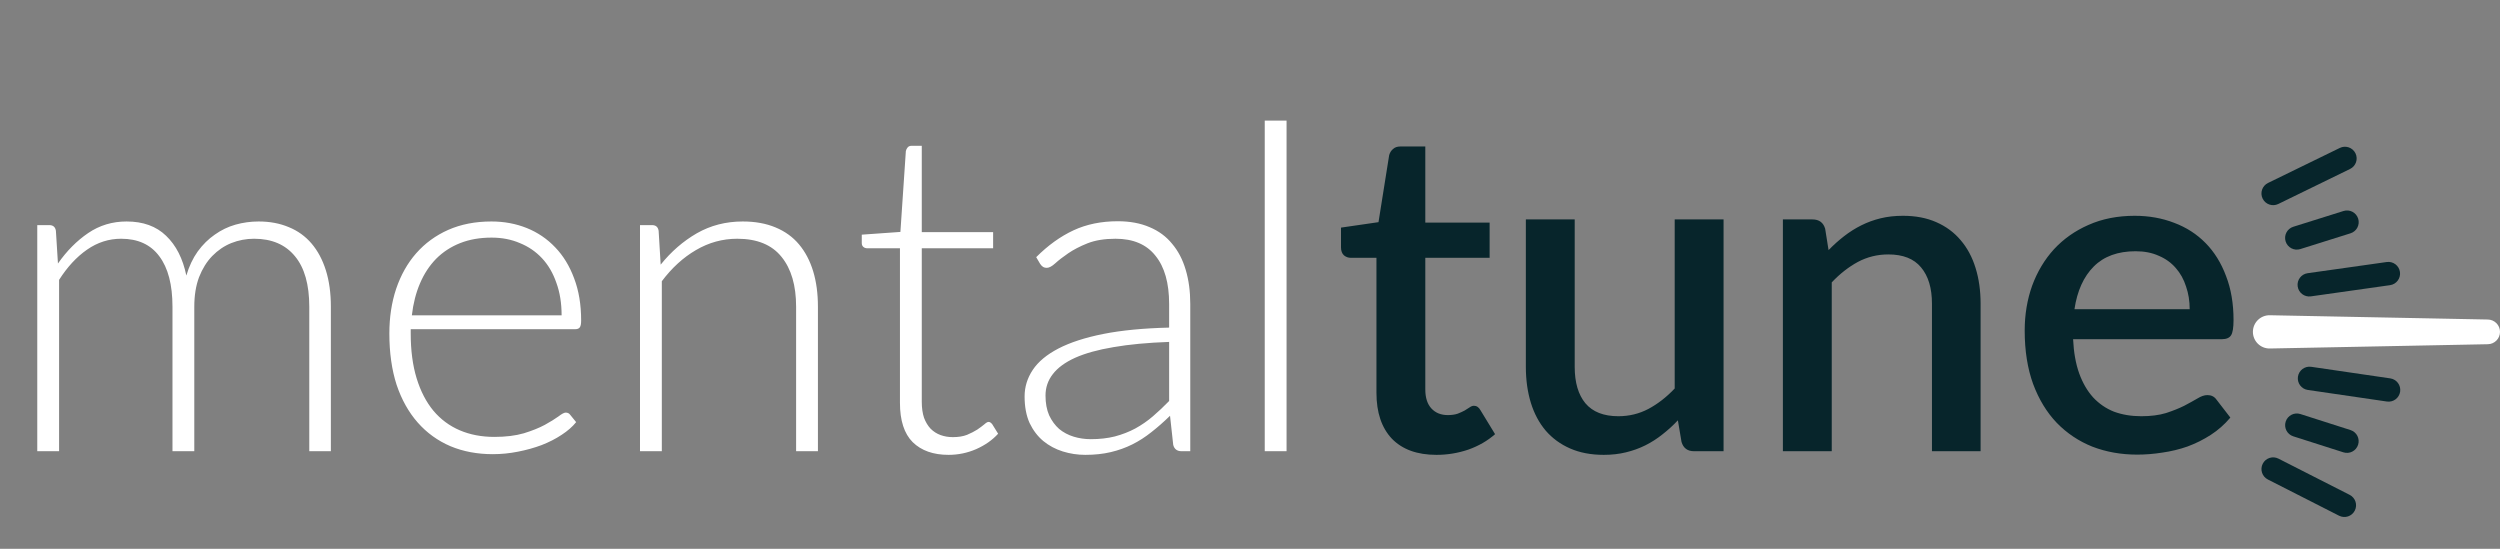
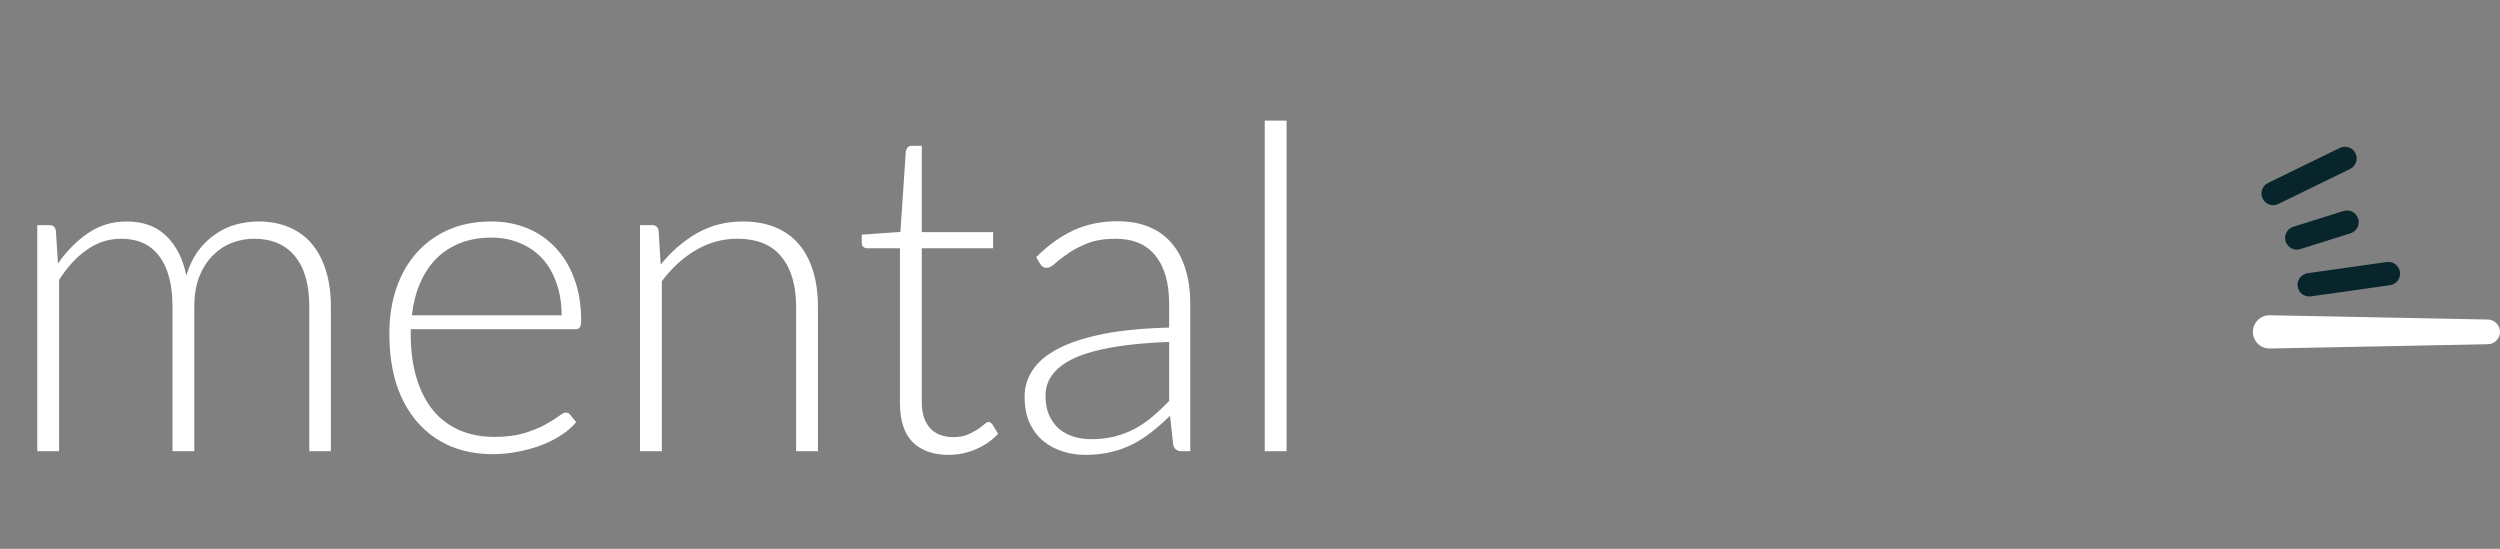
<svg xmlns="http://www.w3.org/2000/svg" width="205" height="45" viewBox="0 0 205 45" fill="none">
  <rect x="0" y="0" width="205" height="45" fill="#808080" stroke="none" />
  <path d="M3.056 37V18.459H4.044C4.354 18.459 4.534 18.614 4.584 18.925L4.752 21.608C5.472 20.577 6.298 19.745 7.23 19.111C8.162 18.478 9.211 18.161 10.379 18.161C11.733 18.161 12.814 18.552 13.621 19.335C14.441 20.118 14.994 21.205 15.28 22.596C15.504 21.838 15.814 21.18 16.212 20.621C16.622 20.062 17.087 19.602 17.609 19.242C18.131 18.869 18.696 18.596 19.305 18.422C19.926 18.248 20.559 18.161 21.206 18.161C22.125 18.161 22.951 18.316 23.684 18.627C24.417 18.925 25.038 19.372 25.547 19.968C26.056 20.565 26.448 21.298 26.721 22.167C26.994 23.037 27.131 24.031 27.131 25.149V37H25.361V25.149C25.361 23.335 24.97 21.956 24.187 21.012C23.404 20.055 22.286 19.577 20.833 19.577C20.187 19.577 19.566 19.695 18.969 19.931C18.386 20.167 17.864 20.521 17.404 20.993C16.957 21.453 16.597 22.031 16.323 22.726C16.062 23.422 15.932 24.23 15.932 25.149V37H14.143V25.149C14.143 23.348 13.783 21.969 13.062 21.012C12.354 20.055 11.311 19.577 9.932 19.577C8.926 19.577 7.994 19.875 7.137 20.472C6.28 21.068 5.516 21.894 4.845 22.95V37H3.056ZM46.052 25.857C46.052 24.863 45.909 23.975 45.623 23.192C45.35 22.397 44.958 21.726 44.449 21.18C43.94 20.633 43.331 20.217 42.623 19.931C41.927 19.633 41.157 19.484 40.312 19.484C39.356 19.484 38.499 19.633 37.741 19.931C36.983 20.229 36.325 20.658 35.766 21.217C35.219 21.776 34.778 22.447 34.443 23.23C34.107 24.012 33.884 24.888 33.772 25.857H46.052ZM33.679 26.994V27.348C33.679 28.739 33.84 29.963 34.163 31.018C34.486 32.074 34.946 32.963 35.542 33.683C36.138 34.391 36.859 34.925 37.704 35.286C38.548 35.646 39.492 35.826 40.536 35.826C41.468 35.826 42.275 35.727 42.958 35.528C43.642 35.317 44.213 35.087 44.673 34.839C45.145 34.578 45.517 34.348 45.791 34.149C46.064 33.938 46.263 33.832 46.387 33.832C46.548 33.832 46.673 33.894 46.76 34.019L47.244 34.615C46.946 34.987 46.548 35.335 46.052 35.658C45.567 35.981 45.02 36.261 44.412 36.497C43.816 36.721 43.169 36.901 42.474 37.037C41.791 37.174 41.101 37.242 40.406 37.242C39.138 37.242 37.983 37.025 36.94 36.59C35.896 36.143 35.002 35.497 34.256 34.652C33.511 33.807 32.933 32.776 32.523 31.559C32.126 30.329 31.927 28.925 31.927 27.348C31.927 26.018 32.113 24.795 32.486 23.677C32.871 22.546 33.418 21.577 34.126 20.77C34.846 19.95 35.722 19.31 36.753 18.851C37.797 18.391 38.977 18.161 40.294 18.161C41.337 18.161 42.306 18.341 43.201 18.701C44.095 19.062 44.871 19.59 45.53 20.285C46.188 20.968 46.704 21.813 47.077 22.82C47.462 23.826 47.654 24.981 47.654 26.285C47.654 26.559 47.617 26.745 47.542 26.845C47.468 26.944 47.344 26.994 47.17 26.994H33.679ZM54.175 21.701C55.033 20.633 56.02 19.776 57.138 19.13C58.269 18.484 59.523 18.161 60.902 18.161C61.921 18.161 62.815 18.323 63.586 18.645C64.368 18.968 65.014 19.434 65.523 20.043C66.033 20.652 66.418 21.385 66.679 22.242C66.94 23.099 67.07 24.068 67.07 25.149V37H65.281V25.149C65.281 23.41 64.884 22.049 64.089 21.068C63.294 20.074 62.083 19.577 60.455 19.577C59.25 19.577 58.12 19.888 57.064 20.509C56.02 21.118 55.089 21.969 54.269 23.062V37H52.48V18.459H53.467C53.778 18.459 53.958 18.614 54.008 18.925L54.175 21.701ZM77.784 37.298C76.529 37.298 75.547 36.95 74.839 36.255C74.144 35.559 73.796 34.484 73.796 33.031V20.36H71.131C70.995 20.36 70.883 20.323 70.796 20.248C70.709 20.174 70.665 20.068 70.665 19.931V19.242L73.833 19.018L74.28 12.384C74.305 12.273 74.355 12.173 74.429 12.086C74.504 11.999 74.61 11.956 74.746 11.956H75.585V19.037H81.436V20.36H75.585V32.938C75.585 33.447 75.647 33.888 75.771 34.261C75.908 34.621 76.088 34.919 76.311 35.155C76.547 35.391 76.821 35.565 77.131 35.677C77.442 35.789 77.777 35.845 78.138 35.845C78.585 35.845 78.97 35.783 79.293 35.658C79.616 35.522 79.895 35.379 80.131 35.23C80.368 35.068 80.56 34.925 80.709 34.801C80.858 34.664 80.976 34.596 81.063 34.596C81.162 34.596 81.262 34.658 81.361 34.783L81.846 35.565C81.374 36.087 80.771 36.509 80.038 36.832C79.318 37.143 78.566 37.298 77.784 37.298ZM95.869 28.037C94.105 28.099 92.583 28.242 91.303 28.466C90.036 28.677 88.987 28.969 88.154 29.341C87.334 29.714 86.726 30.161 86.328 30.683C85.931 31.192 85.732 31.776 85.732 32.435C85.732 33.056 85.831 33.596 86.03 34.056C86.241 34.503 86.514 34.876 86.85 35.174C87.198 35.46 87.595 35.671 88.042 35.807C88.49 35.944 88.956 36.012 89.44 36.012C90.16 36.012 90.819 35.938 91.415 35.789C92.024 35.627 92.583 35.41 93.092 35.137C93.614 34.851 94.099 34.516 94.546 34.13C94.993 33.745 95.434 33.329 95.869 32.882V28.037ZM84.968 21.087C85.937 20.118 86.956 19.385 88.024 18.888C89.092 18.391 90.303 18.142 91.657 18.142C92.651 18.142 93.521 18.304 94.266 18.627C95.012 18.937 95.626 19.391 96.111 19.987C96.608 20.571 96.981 21.285 97.229 22.13C97.478 22.962 97.602 23.894 97.602 24.925V37H96.894C96.521 37 96.291 36.826 96.204 36.478L95.943 34.093C95.434 34.59 94.925 35.037 94.415 35.435C93.918 35.832 93.397 36.168 92.85 36.441C92.303 36.714 91.713 36.925 91.08 37.075C90.446 37.224 89.751 37.298 88.993 37.298C88.359 37.298 87.744 37.205 87.148 37.019C86.552 36.832 86.017 36.547 85.546 36.161C85.086 35.776 84.713 35.286 84.427 34.689C84.154 34.081 84.017 33.354 84.017 32.509C84.017 31.727 84.241 31 84.688 30.329C85.135 29.658 85.837 29.074 86.794 28.577C87.751 28.081 88.974 27.683 90.465 27.385C91.968 27.087 93.769 26.913 95.869 26.863V24.925C95.869 23.211 95.496 21.894 94.751 20.975C94.018 20.043 92.925 19.577 91.471 19.577C90.577 19.577 89.813 19.701 89.179 19.95C88.558 20.198 88.03 20.472 87.595 20.77C87.16 21.068 86.806 21.341 86.533 21.59C86.26 21.838 86.03 21.962 85.844 21.962C85.707 21.962 85.595 21.931 85.508 21.869C85.421 21.807 85.347 21.726 85.285 21.627L84.968 21.087ZM105.498 9.888V37H103.709V9.888H105.498Z" fill="white" />
-   <path d="M117.788 37.298C116.211 37.298 114.993 36.857 114.136 35.975C113.291 35.081 112.869 33.826 112.869 32.211V21.142H110.782C110.558 21.142 110.366 21.074 110.204 20.938C110.043 20.788 109.962 20.571 109.962 20.285V18.664L113.037 18.217L113.912 12.72C113.975 12.509 114.08 12.341 114.229 12.217C114.378 12.08 114.577 12.012 114.825 12.012H116.875V18.254H122.149V21.142H116.875V31.932C116.875 32.615 117.043 33.137 117.378 33.497C117.714 33.857 118.161 34.037 118.72 34.037C119.031 34.037 119.298 34 119.521 33.925C119.745 33.838 119.937 33.752 120.099 33.664C120.26 33.565 120.397 33.478 120.509 33.404C120.633 33.317 120.751 33.273 120.863 33.273C121.086 33.273 121.267 33.397 121.403 33.646L122.596 35.602C121.975 36.149 121.242 36.571 120.397 36.87C119.552 37.155 118.683 37.298 117.788 37.298ZM141.332 17.993V37H138.909C138.375 37 138.034 36.745 137.884 36.236L137.586 34.466C137.189 34.888 136.766 35.273 136.319 35.621C135.884 35.969 135.419 36.267 134.922 36.516C134.425 36.764 133.891 36.956 133.319 37.093C132.76 37.23 132.158 37.298 131.512 37.298C130.468 37.298 129.549 37.124 128.754 36.776C127.959 36.429 127.288 35.938 126.741 35.304C126.207 34.671 125.803 33.913 125.53 33.031C125.257 32.136 125.12 31.155 125.12 30.087V17.993H129.126V30.087C129.126 31.366 129.418 32.36 130.002 33.068C130.599 33.776 131.499 34.13 132.704 34.13C133.586 34.13 134.406 33.932 135.164 33.534C135.934 33.124 136.655 32.565 137.325 31.857V17.993H141.332ZM149.942 20.509C150.352 20.087 150.775 19.708 151.21 19.372C151.657 19.024 152.129 18.726 152.626 18.478C153.123 18.229 153.651 18.037 154.21 17.9C154.769 17.764 155.377 17.695 156.036 17.695C157.079 17.695 157.992 17.869 158.775 18.217C159.57 18.565 160.235 19.055 160.769 19.689C161.315 20.323 161.725 21.087 161.999 21.981C162.272 22.863 162.409 23.838 162.409 24.907V37H158.421V24.907C158.421 23.627 158.123 22.633 157.526 21.925C156.943 21.217 156.048 20.863 154.843 20.863C153.949 20.863 153.116 21.068 152.346 21.478C151.588 21.888 150.874 22.447 150.203 23.155V37H146.197V17.993H148.619C149.166 17.993 149.514 18.248 149.663 18.757L149.942 20.509ZM179.554 25.354C179.554 24.683 179.454 24.062 179.255 23.49C179.069 22.907 178.79 22.403 178.417 21.981C178.044 21.546 177.578 21.211 177.019 20.975C176.473 20.726 175.839 20.602 175.119 20.602C173.665 20.602 172.522 21.018 171.69 21.851C170.858 22.683 170.33 23.851 170.106 25.354H179.554ZM169.994 27.813C170.044 28.894 170.212 29.832 170.497 30.627C170.783 31.41 171.162 32.062 171.634 32.584C172.119 33.105 172.69 33.497 173.348 33.758C174.019 34.006 174.765 34.13 175.585 34.13C176.367 34.13 177.044 34.043 177.616 33.87C178.187 33.683 178.684 33.484 179.106 33.273C179.529 33.05 179.889 32.851 180.187 32.677C180.485 32.491 180.759 32.397 181.007 32.397C181.33 32.397 181.578 32.522 181.752 32.77L182.889 34.242C182.417 34.801 181.883 35.273 181.287 35.658C180.69 36.044 180.057 36.36 179.386 36.609C178.715 36.845 178.026 37.012 177.317 37.112C176.609 37.224 175.92 37.279 175.249 37.279C173.932 37.279 172.709 37.062 171.578 36.627C170.46 36.18 169.485 35.528 168.653 34.671C167.833 33.814 167.187 32.751 166.715 31.484C166.255 30.217 166.025 28.758 166.025 27.105C166.025 25.788 166.23 24.559 166.64 23.416C167.063 22.273 167.659 21.279 168.429 20.434C169.212 19.59 170.156 18.925 171.261 18.441C172.379 17.944 173.64 17.695 175.044 17.695C176.212 17.695 177.293 17.888 178.286 18.273C179.28 18.645 180.137 19.198 180.858 19.931C181.578 20.664 182.137 21.565 182.535 22.633C182.945 23.689 183.15 24.894 183.15 26.248C183.15 26.869 183.082 27.285 182.945 27.497C182.808 27.708 182.56 27.813 182.2 27.813H169.994Z" fill="#07252B" />
-   <path d="M196.002 31.027L189.518 30.078C188.994 30.001 188.507 30.364 188.43 30.888C188.354 31.412 188.716 31.899 189.24 31.976L195.724 32.925C196.248 33.002 196.735 32.639 196.812 32.115C196.888 31.591 196.526 31.104 196.002 31.027Z" fill="#07252B" />
-   <path d="M192.743 35.265L188.631 33.951C188.127 33.79 187.587 34.068 187.426 34.572C187.265 35.077 187.543 35.616 188.047 35.778L192.159 37.091C192.664 37.253 193.203 36.974 193.364 36.47C193.526 35.965 193.247 35.426 192.743 35.265Z" fill="#07252B" />
-   <path d="M192.674 40.579L186.833 37.608C186.361 37.368 185.784 37.556 185.544 38.028C185.304 38.5 185.492 39.077 185.964 39.318L191.804 42.289C192.276 42.529 192.853 42.341 193.093 41.869C193.334 41.397 193.146 40.819 192.674 40.579Z" fill="#07252B" />
  <path d="M195.712 21.486L189.224 22.403C188.7 22.477 188.335 22.962 188.409 23.487C188.483 24.011 188.968 24.376 189.492 24.302L195.981 23.384C196.505 23.31 196.87 22.825 196.796 22.301C196.722 21.776 196.236 21.412 195.712 21.486Z" fill="#07252B" />
  <path d="M192.168 17.302L188.05 18.595C187.544 18.754 187.263 19.292 187.422 19.797C187.581 20.303 188.119 20.584 188.624 20.425L192.742 19.131C193.248 18.973 193.529 18.435 193.37 17.929C193.211 17.424 192.673 17.143 192.168 17.302Z" fill="#07252B" />
  <path d="M191.867 12.13L185.977 15.003C185.501 15.235 185.303 15.809 185.536 16.285C185.768 16.761 186.342 16.959 186.818 16.727L192.707 13.854C193.183 13.622 193.381 13.048 193.149 12.572C192.917 12.096 192.343 11.898 191.867 12.13Z" fill="#07252B" />
  <path d="M184.738 27.213C184.738 26.45 185.365 25.835 186.129 25.85L204.007 26.201C204.558 26.212 205 26.662 205 27.213C205 27.765 204.558 28.215 204.007 28.226L186.129 28.577C185.365 28.592 184.738 27.977 184.738 27.213Z" fill="white" />
</svg>